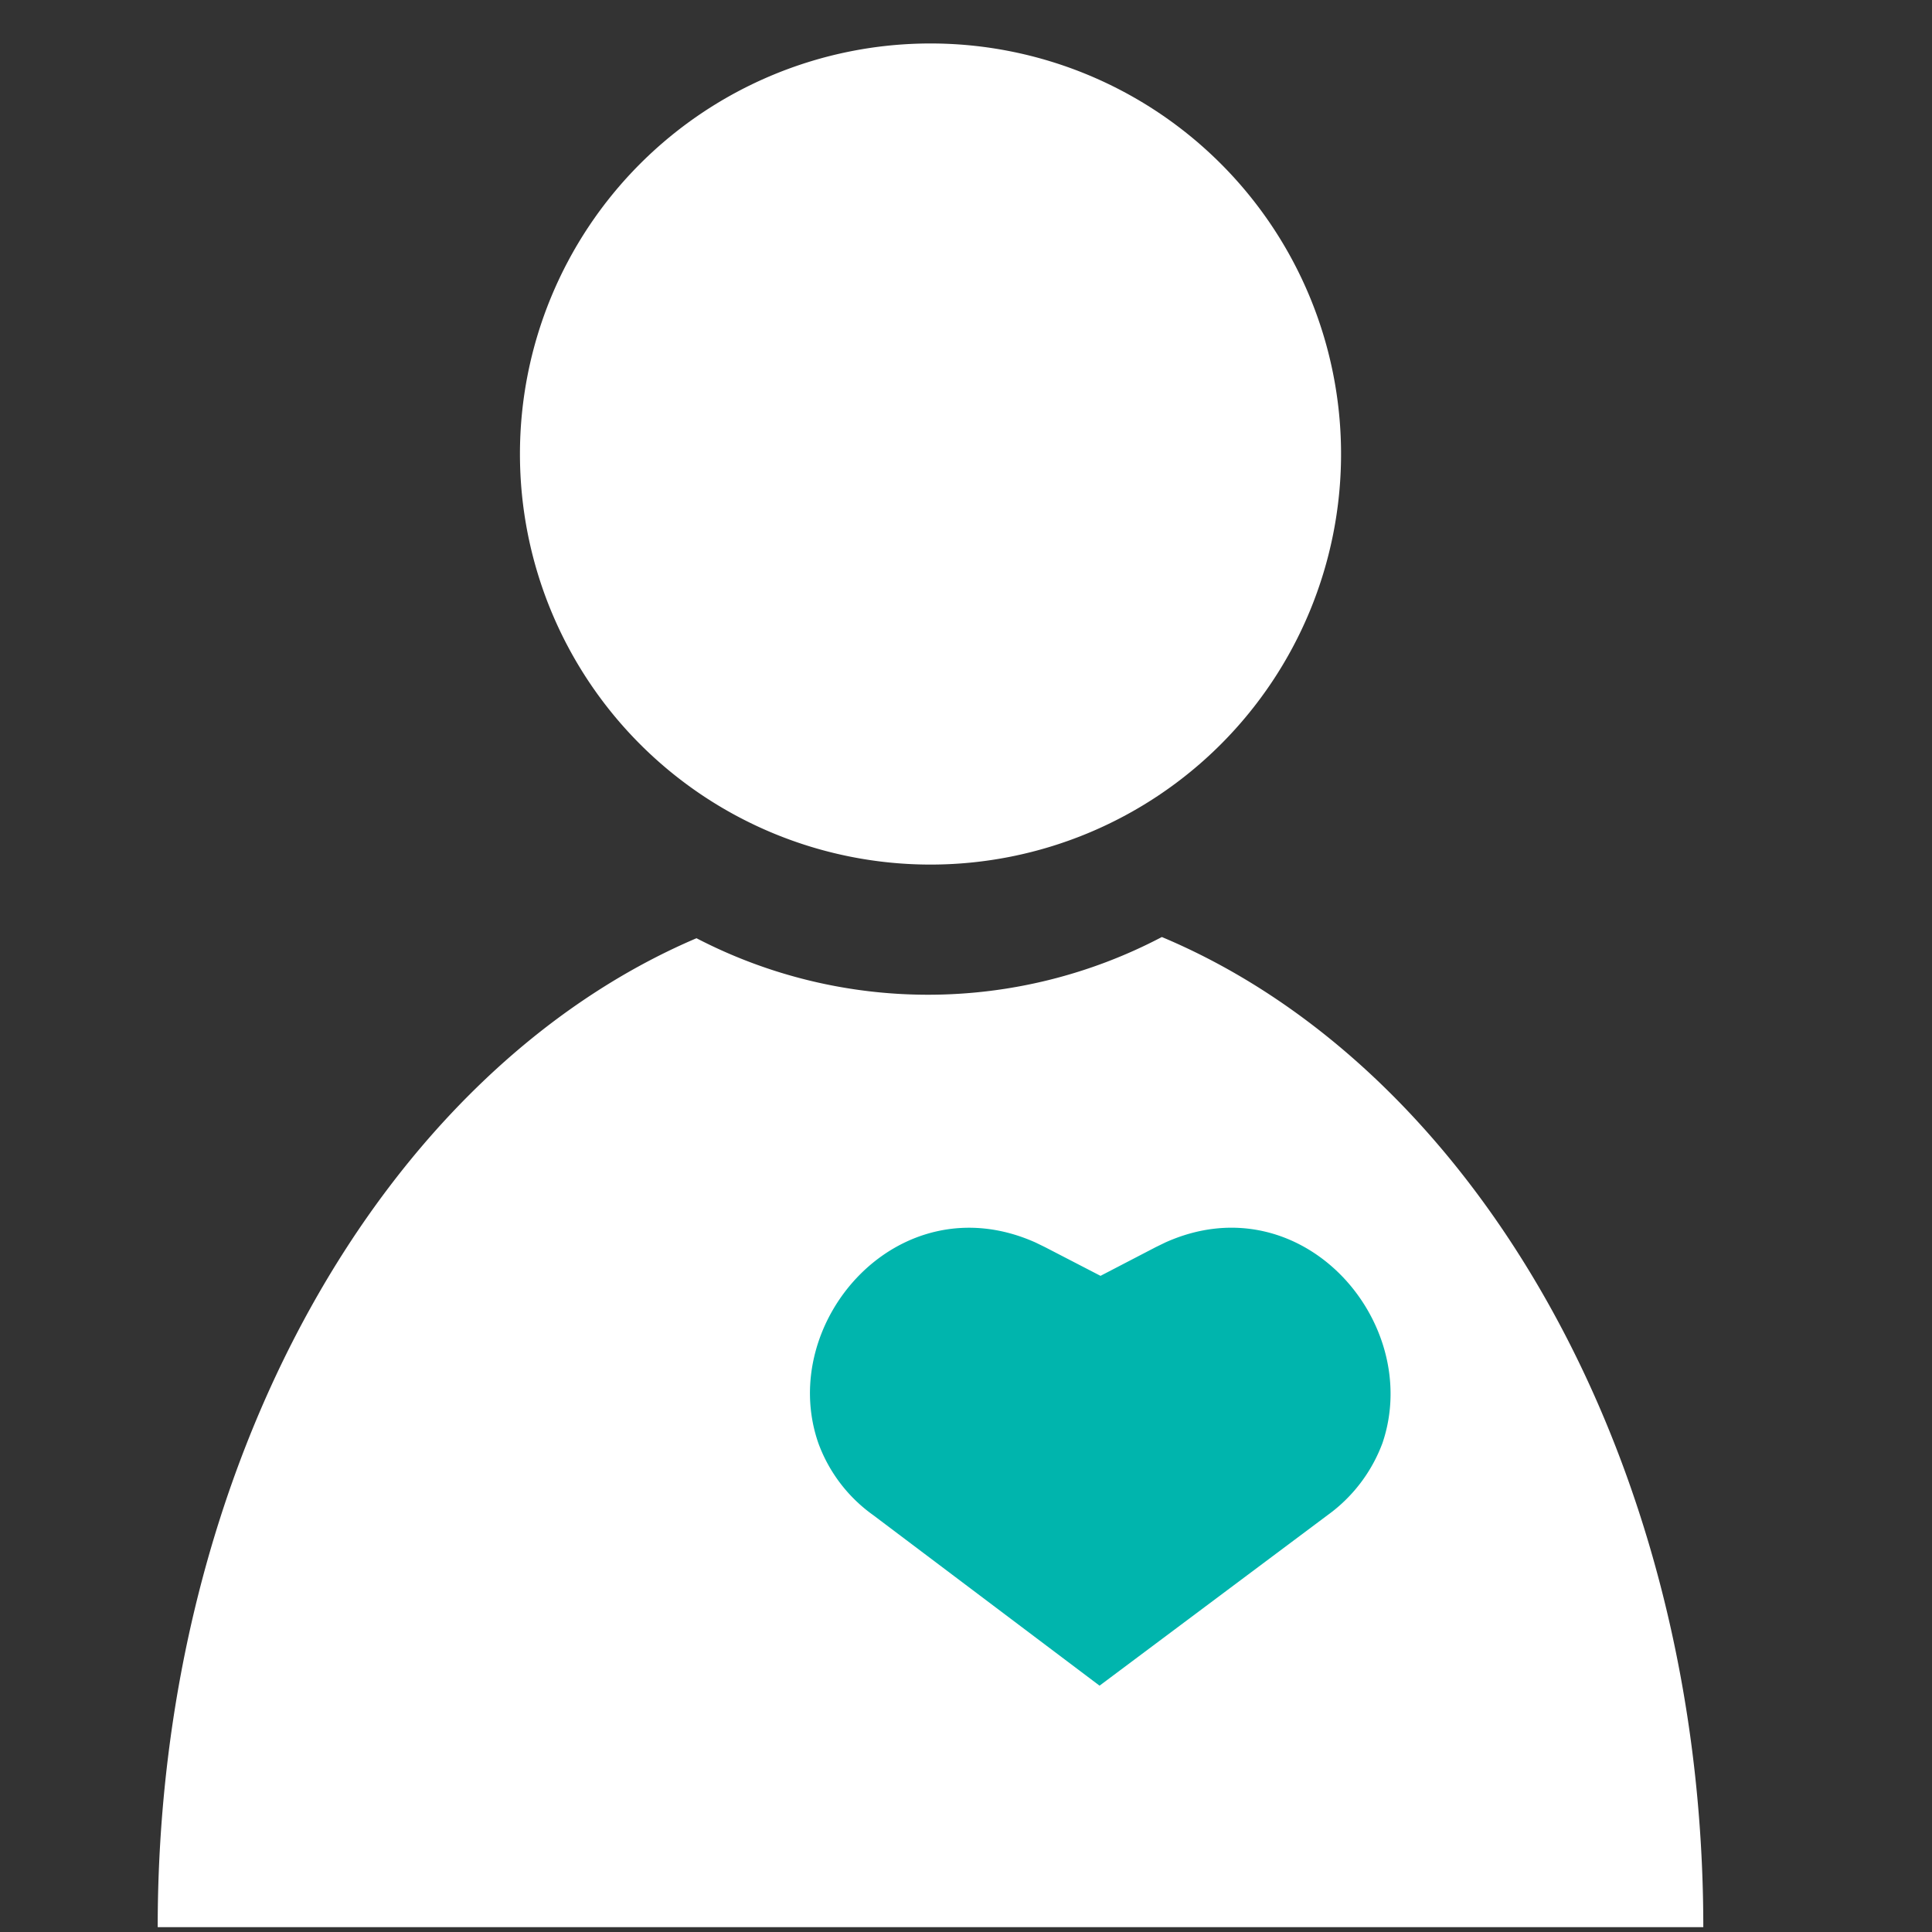
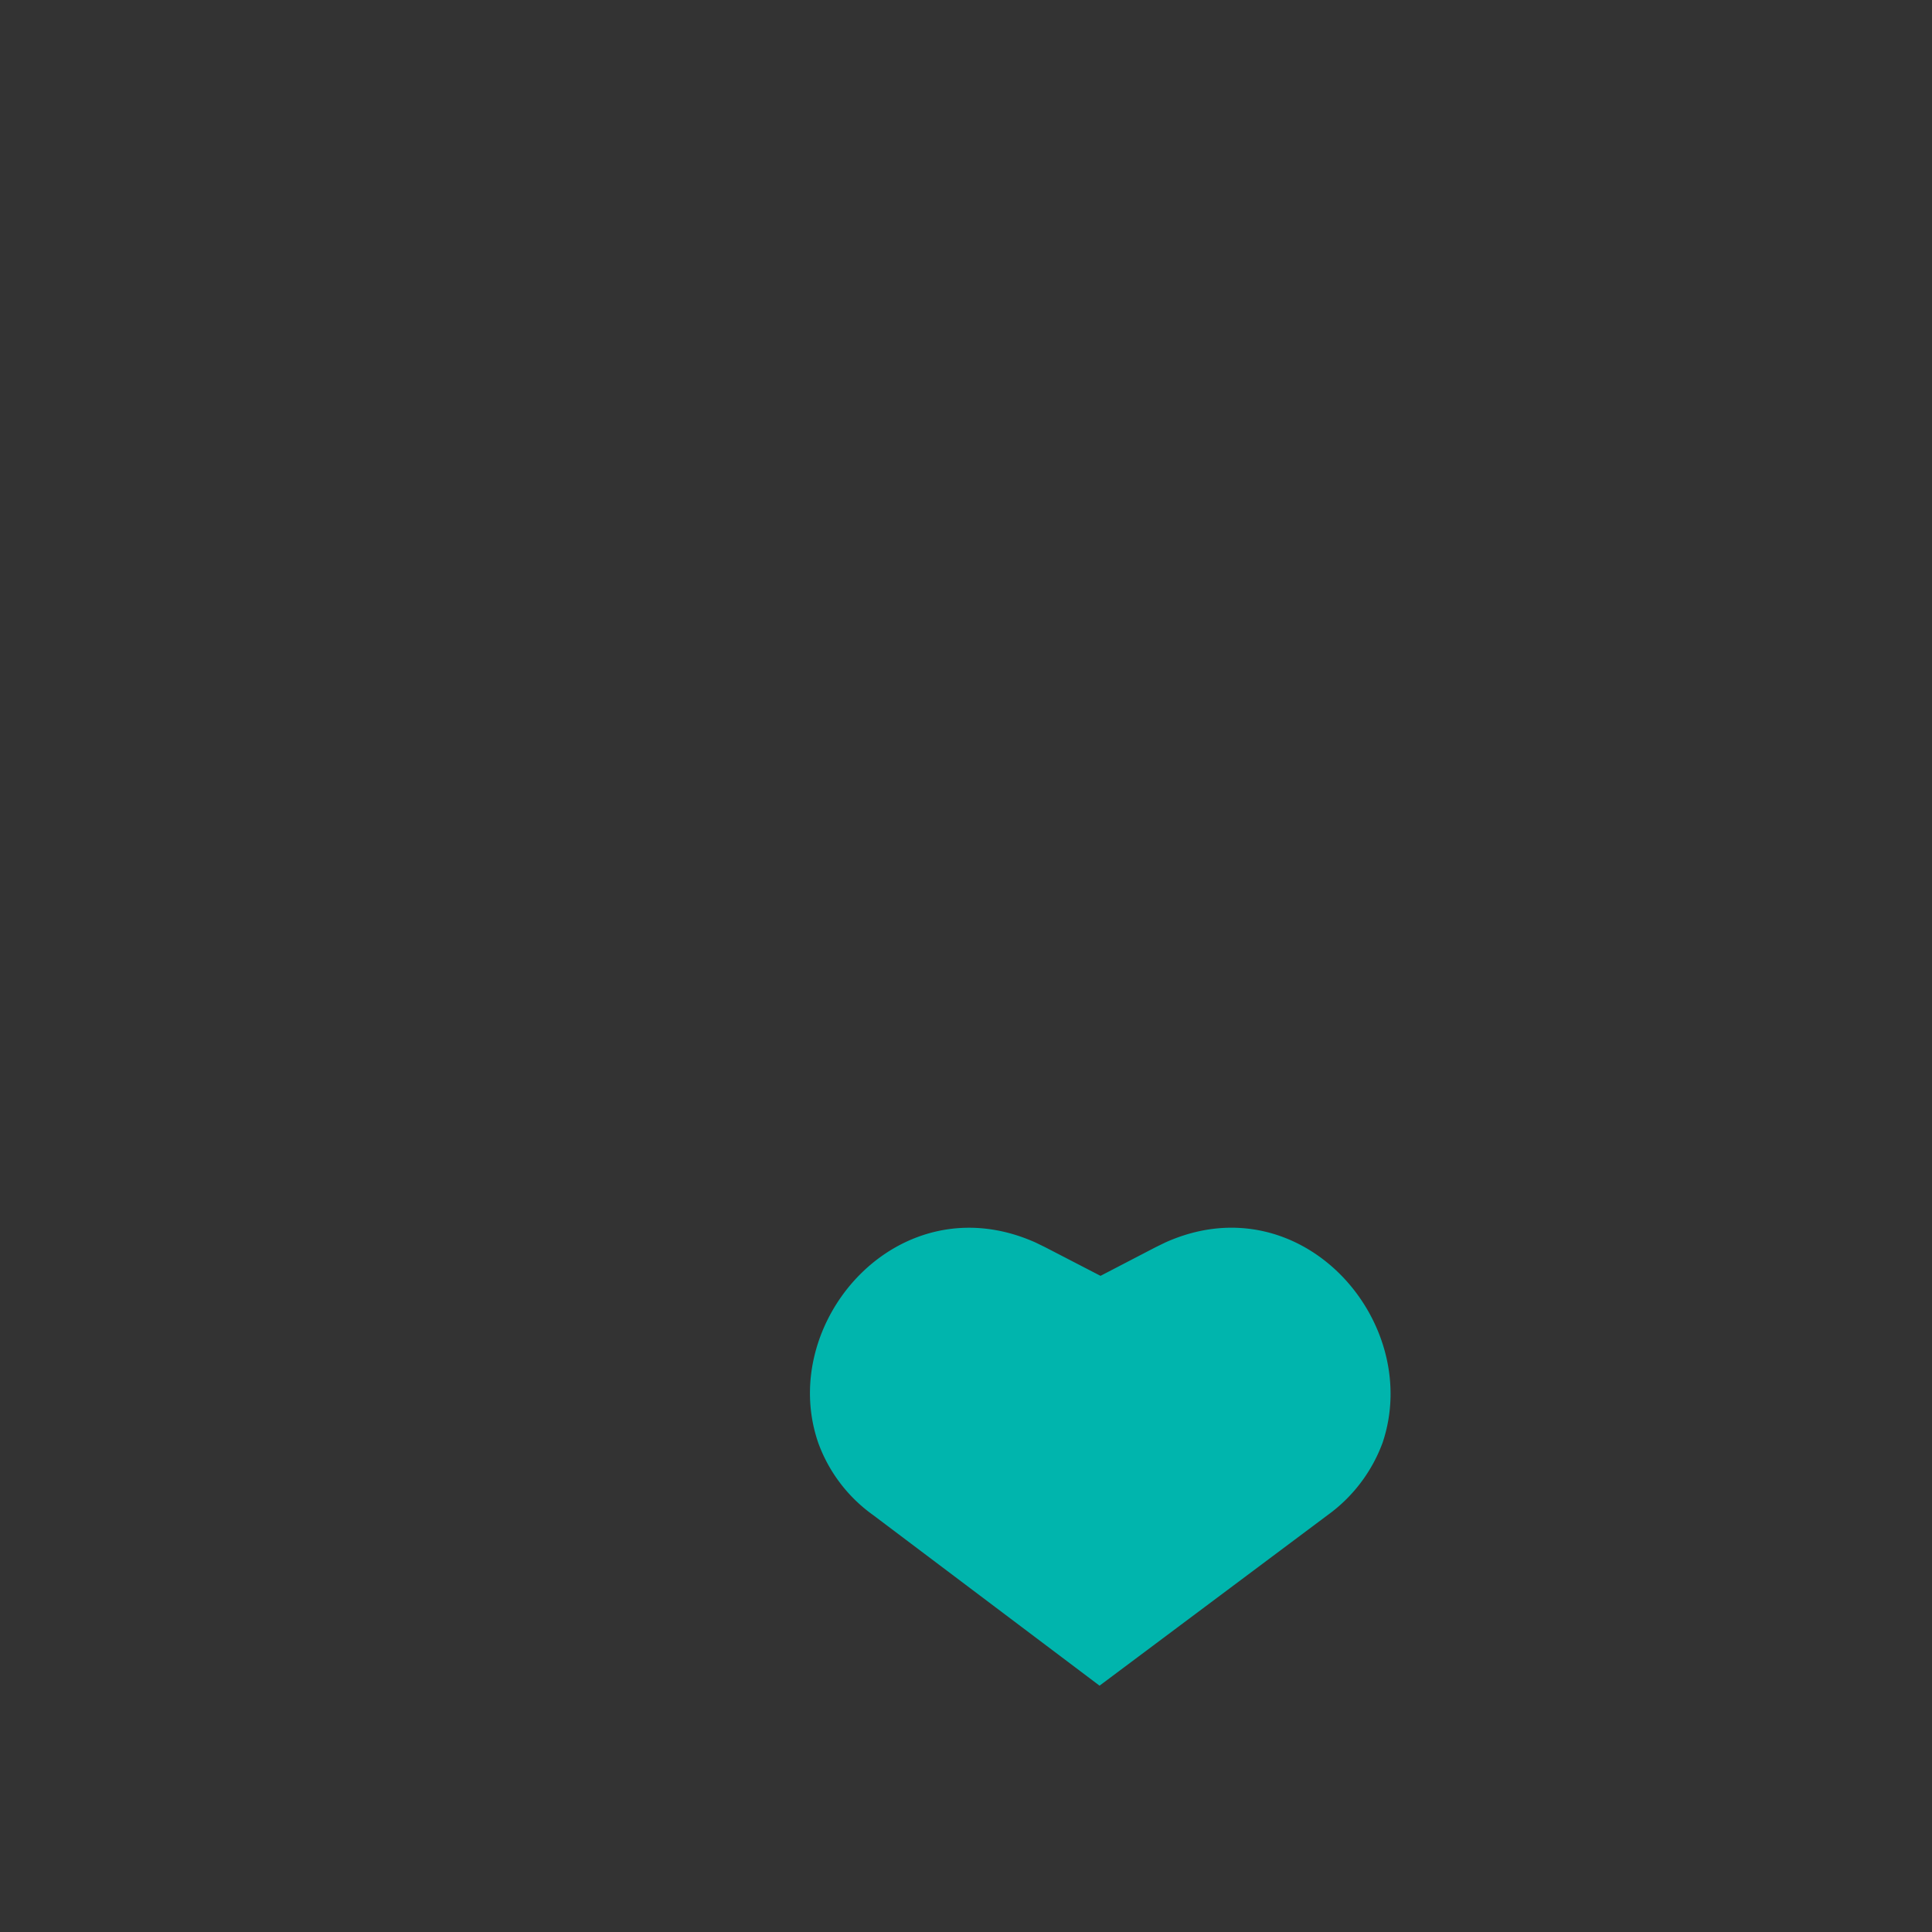
<svg xmlns="http://www.w3.org/2000/svg" id="Layer_1" data-name="Layer 1" viewBox="0 0 80 80">
  <rect x="0" y="0" width="80" height="80" fill="#333333" stroke="none" />
  <defs>
    <style>.cls-1{fill:#fff;}.cls-1,.cls-2{fill-rule:evenodd;}.cls-2{fill:#00b5ad;}</style>
  </defs>
  <title>New icons</title>
  <g id="Symbols">
    <g id="Group">
-       <path id="Combined-Shape" class="cls-1" d="M28.84,38.85a20.81,20.81,0,0,0,19.27-.05c13,5.46,22.42,21.75,22.42,41h-64C6.53,60.62,15.9,44.37,28.84,38.85Z" />
-       <path id="Fill-3" class="cls-1" d="M55.53,18.8a17,17,0,1,1-17-17,17,17,0,0,1,17,17" />
      <path id="Fill-16" class="cls-2" d="M36.16,62.74a6.32,6.32,0,0,1-2.28-3c-1.72-5,3.34-10.82,9-8.29l.39.19,2.3,1.19,2.29-1.19.39-.19c5.62-2.53,10.69,3.27,9,8.29a6.44,6.44,0,0,1-2.28,3L45.53,69.8Z" />
    </g>
  </g>
</svg>